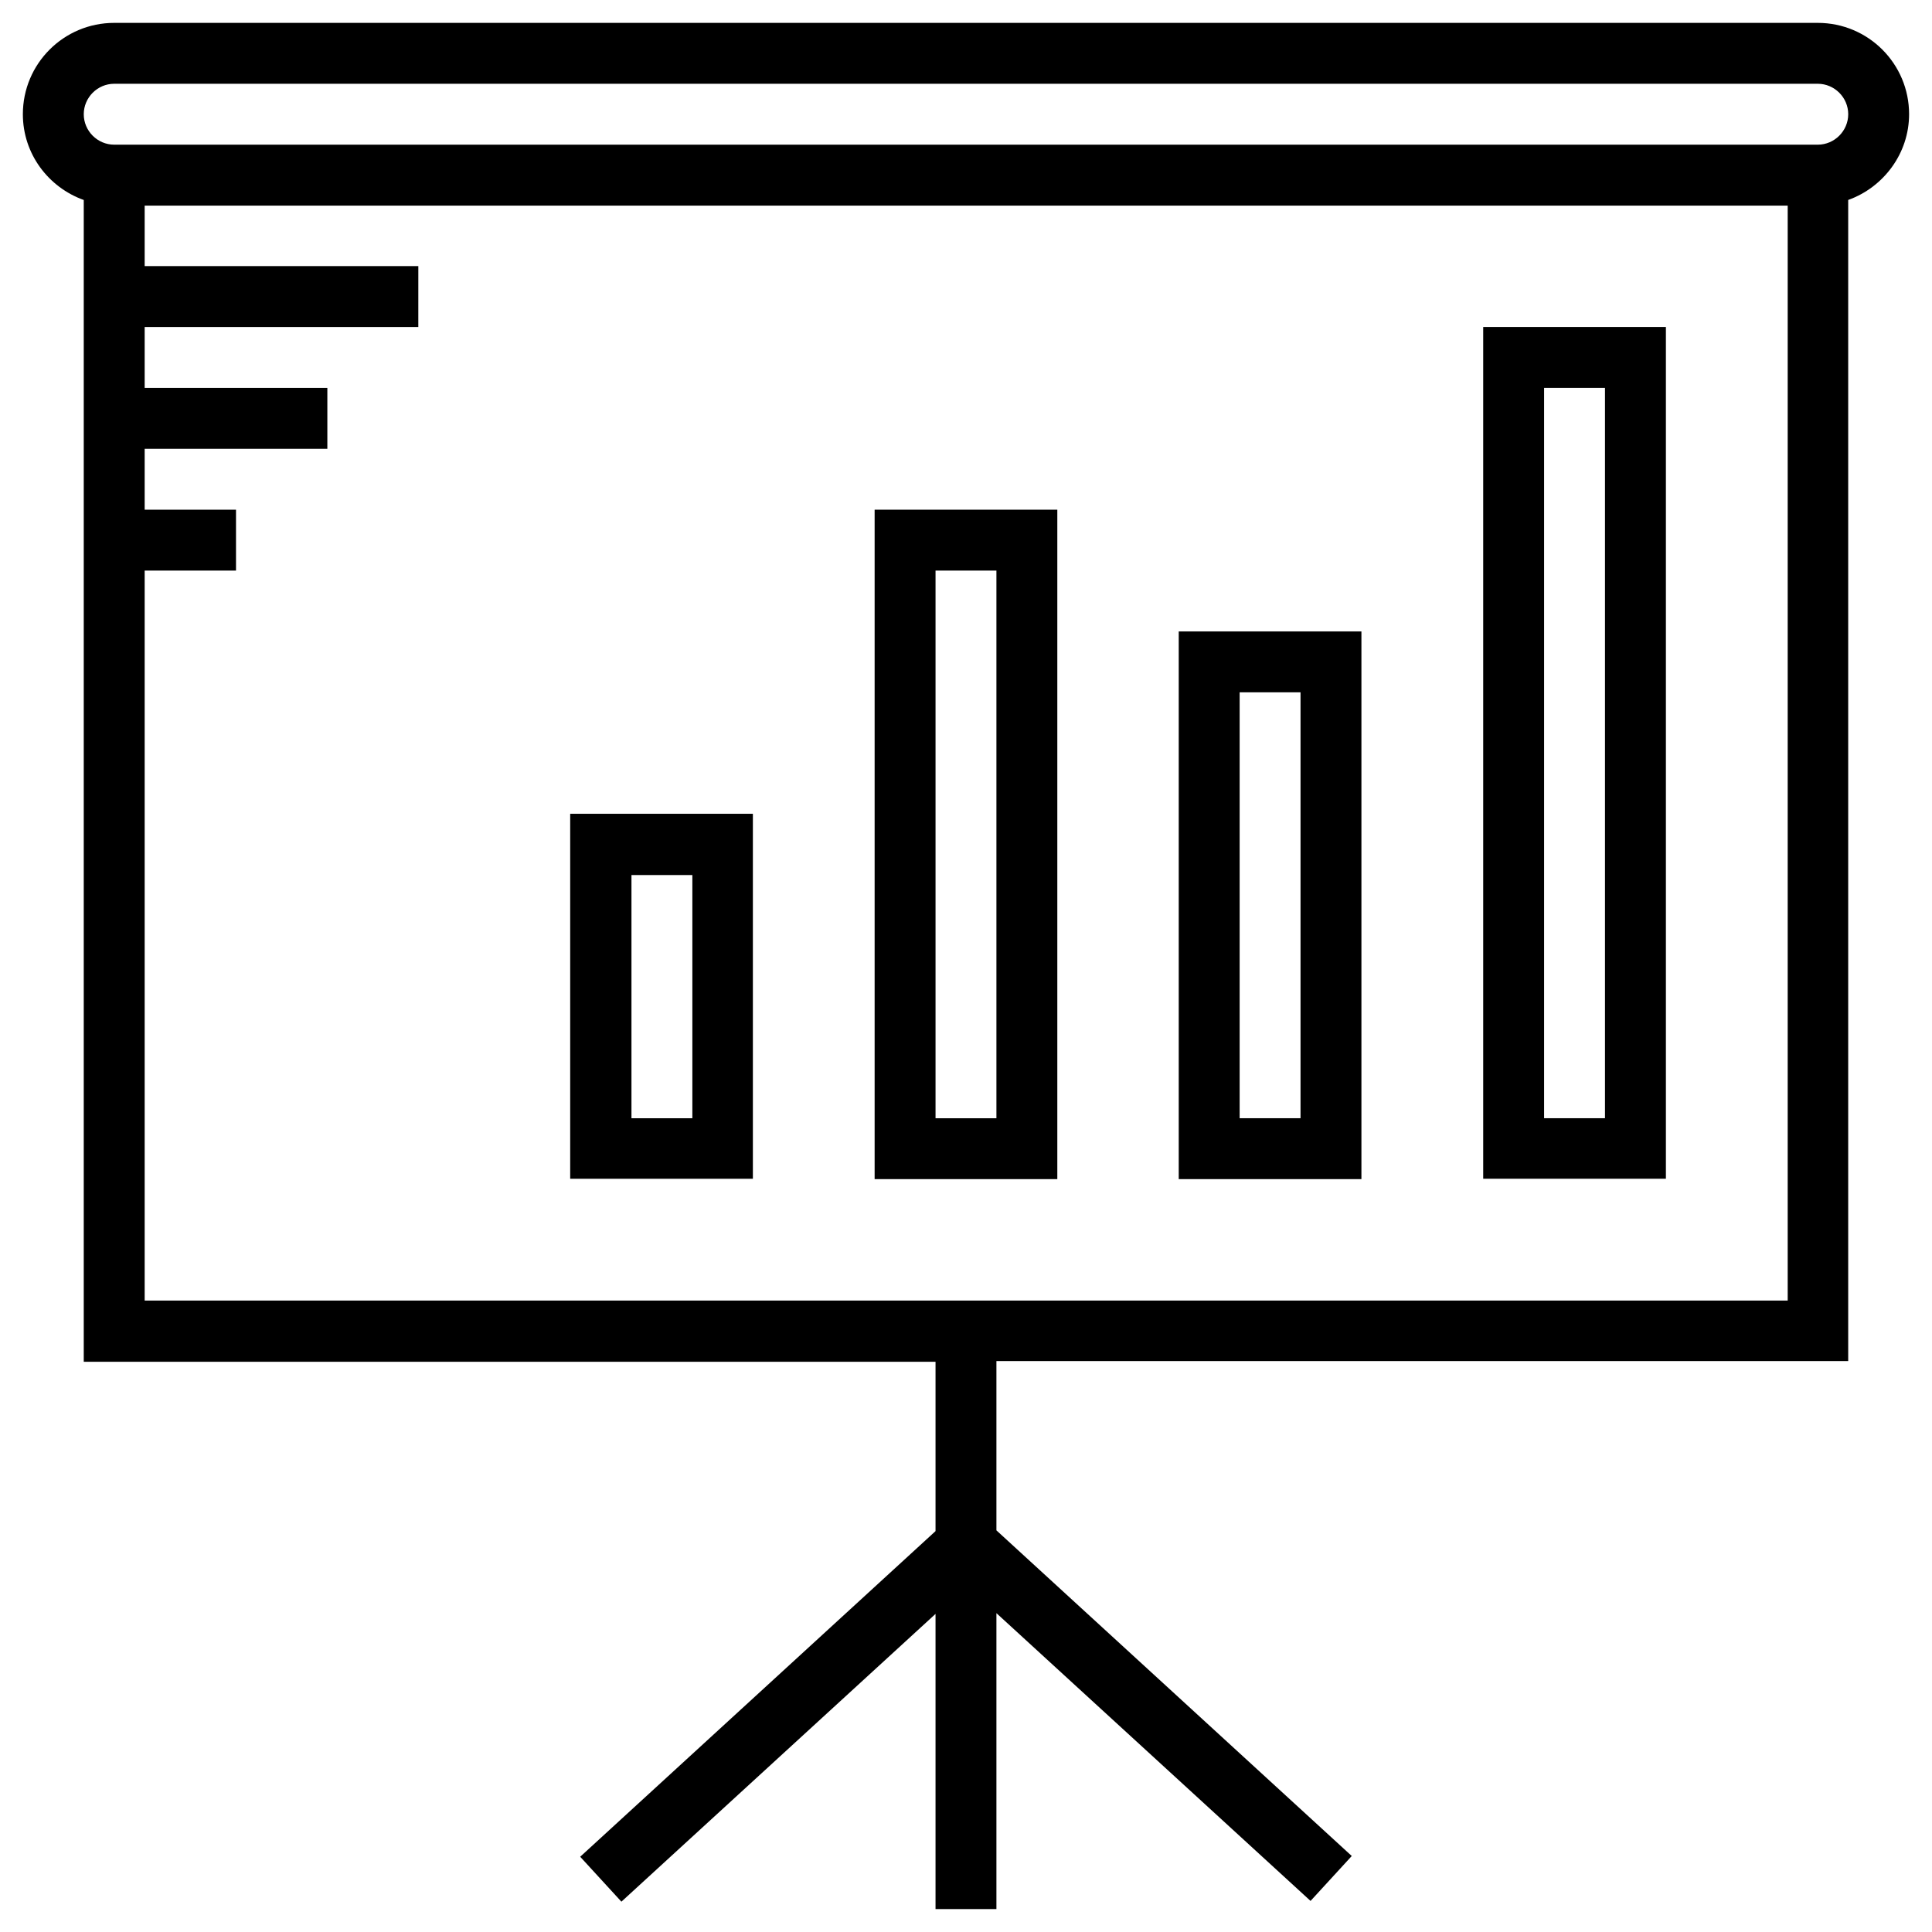
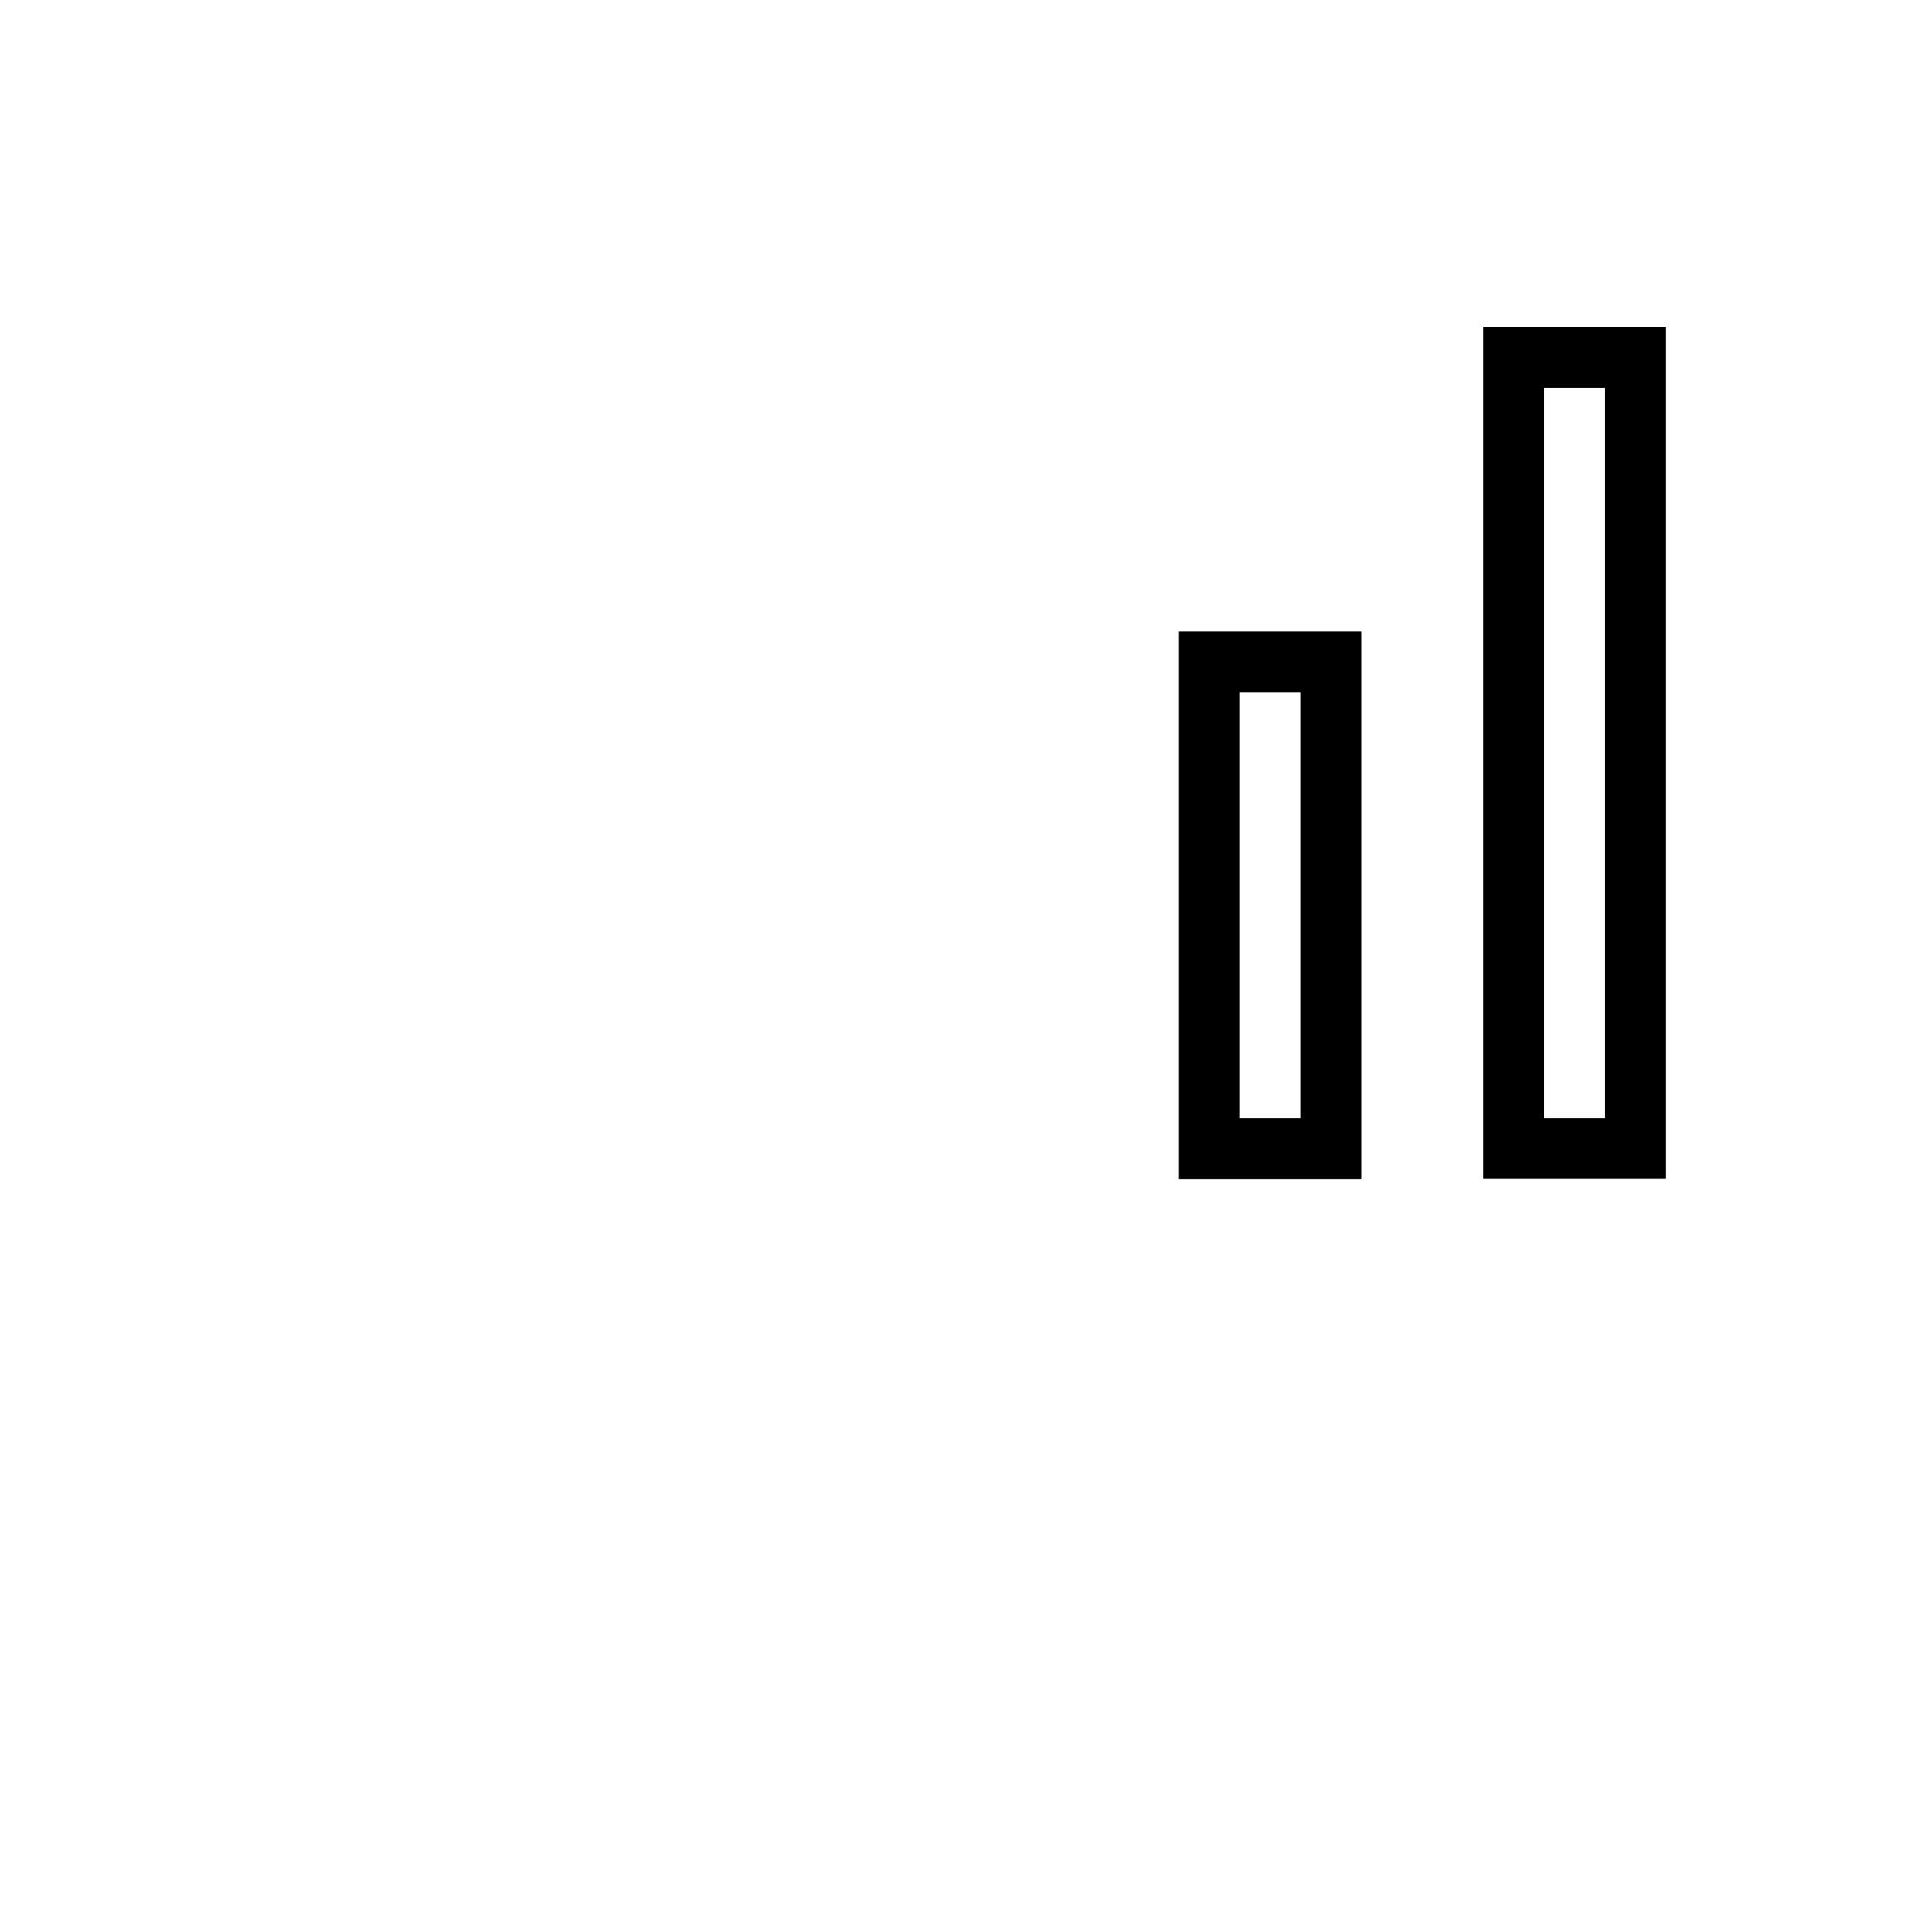
<svg xmlns="http://www.w3.org/2000/svg" fill="#000000" width="800px" height="800px" version="1.1" viewBox="144 144 512 512">
  <g>
-     <path d="m649.93 174.27c0-13.383-10.824-24.207-24.203-24.207h-451.46c-13.383 0-24.207 10.824-24.207 24.207 0 10.527 6.789 19.387 16.137 22.73v307.89h225.73v44.871l-94.168 86.297 10.922 11.906 83.246-76.262v78.227h16.137v-78.426l83.246 76.262 10.922-11.906-94.168-86.297v-44.871h225.73v-307.7c9.348-3.348 16.137-12.301 16.137-22.73zm-32.273 314.39h-435.32v-193.45h24.207v-16.137h-24.207v-16.137h48.414v-16.137l-48.414-0.004v-16.137h72.52l0.004-16.137h-72.523v-16.039h435.42v290.18zm8.07-306.32h-451.46c-4.43 0-8.07-3.641-8.07-8.07s3.641-8.07 8.07-8.07h451.46c4.43 0 8.07 3.641 8.07 8.07-0.004 4.43-3.644 8.07-8.07 8.07z" />
-     <path d="m343.52 359.66h-48.414v96.727h48.414zm-16.039 80.688h-16.137v-64.453h16.137z" />
-     <path d="m424.2 279.07h-48.414v177.41h48.414zm-16.137 161.28h-16.137v-145.14h16.137z" />
    <path d="m504.79 311.34h-48.414v145.14h48.414zm-16.137 129h-16.137v-112.87h16.137z" />
    <path d="m585.48 230.65h-48.414v225.73h48.414zm-16.141 209.69h-16.137v-193.55h16.137z" />
  </g>
</svg>